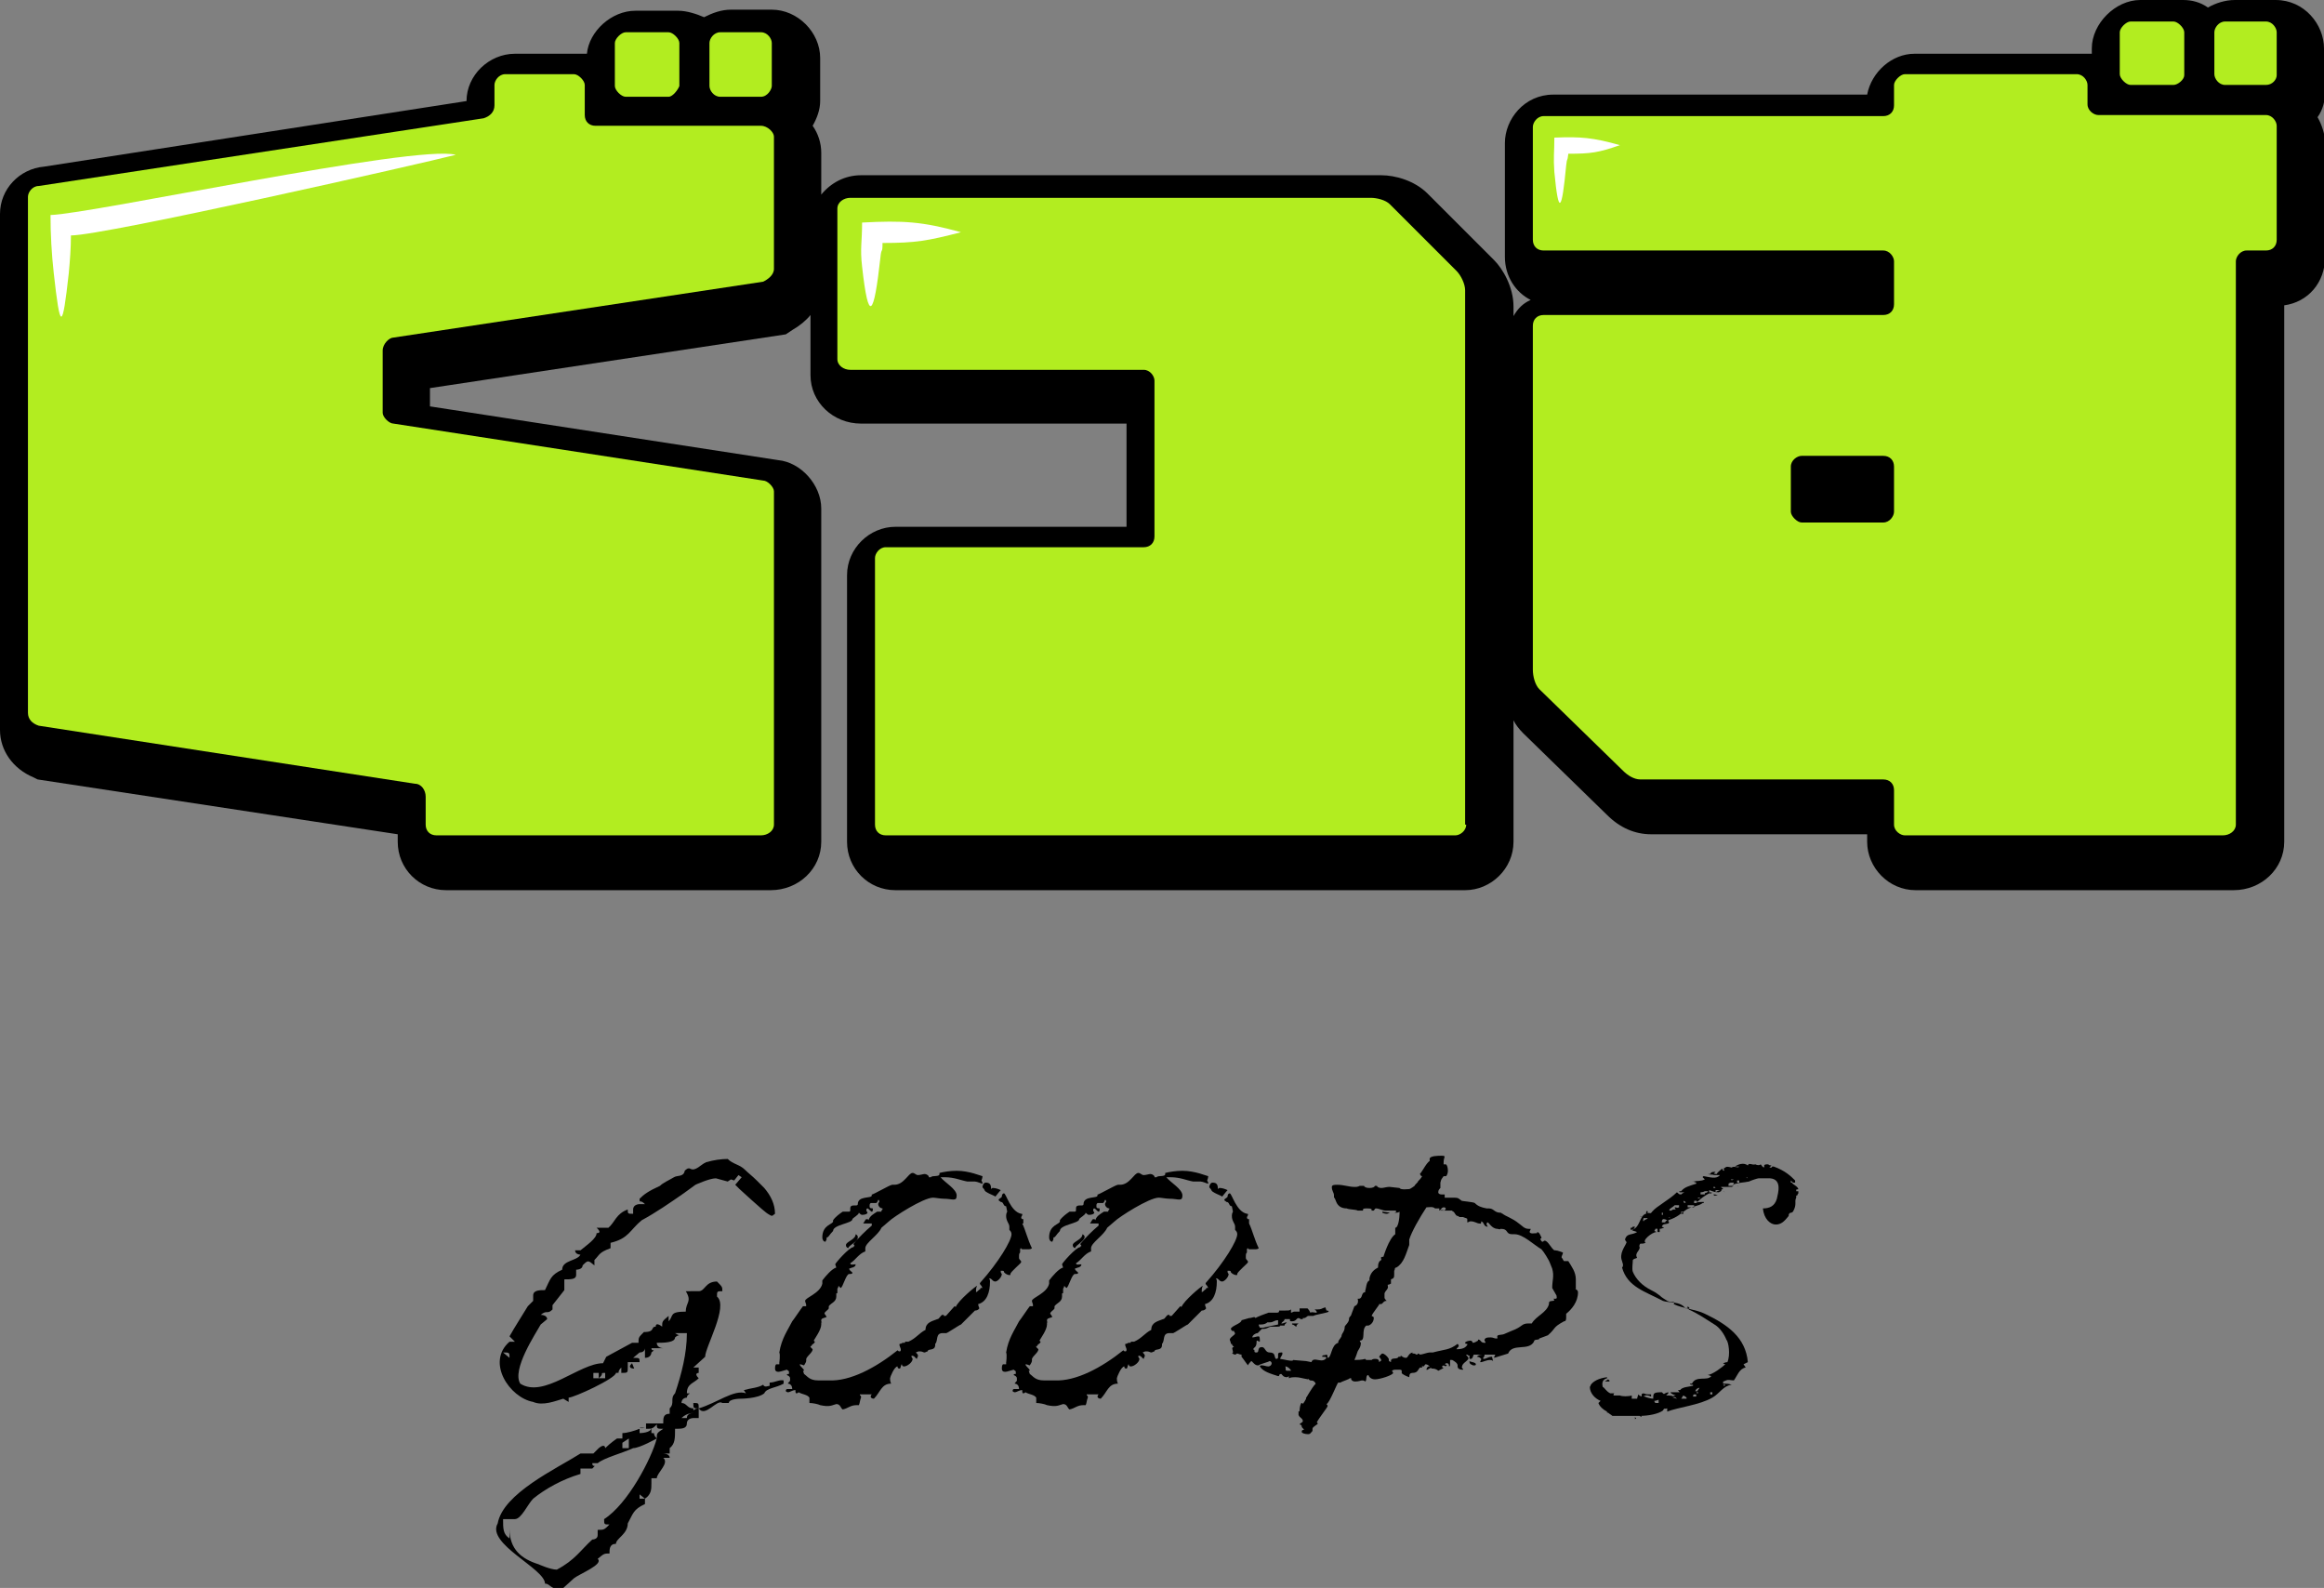
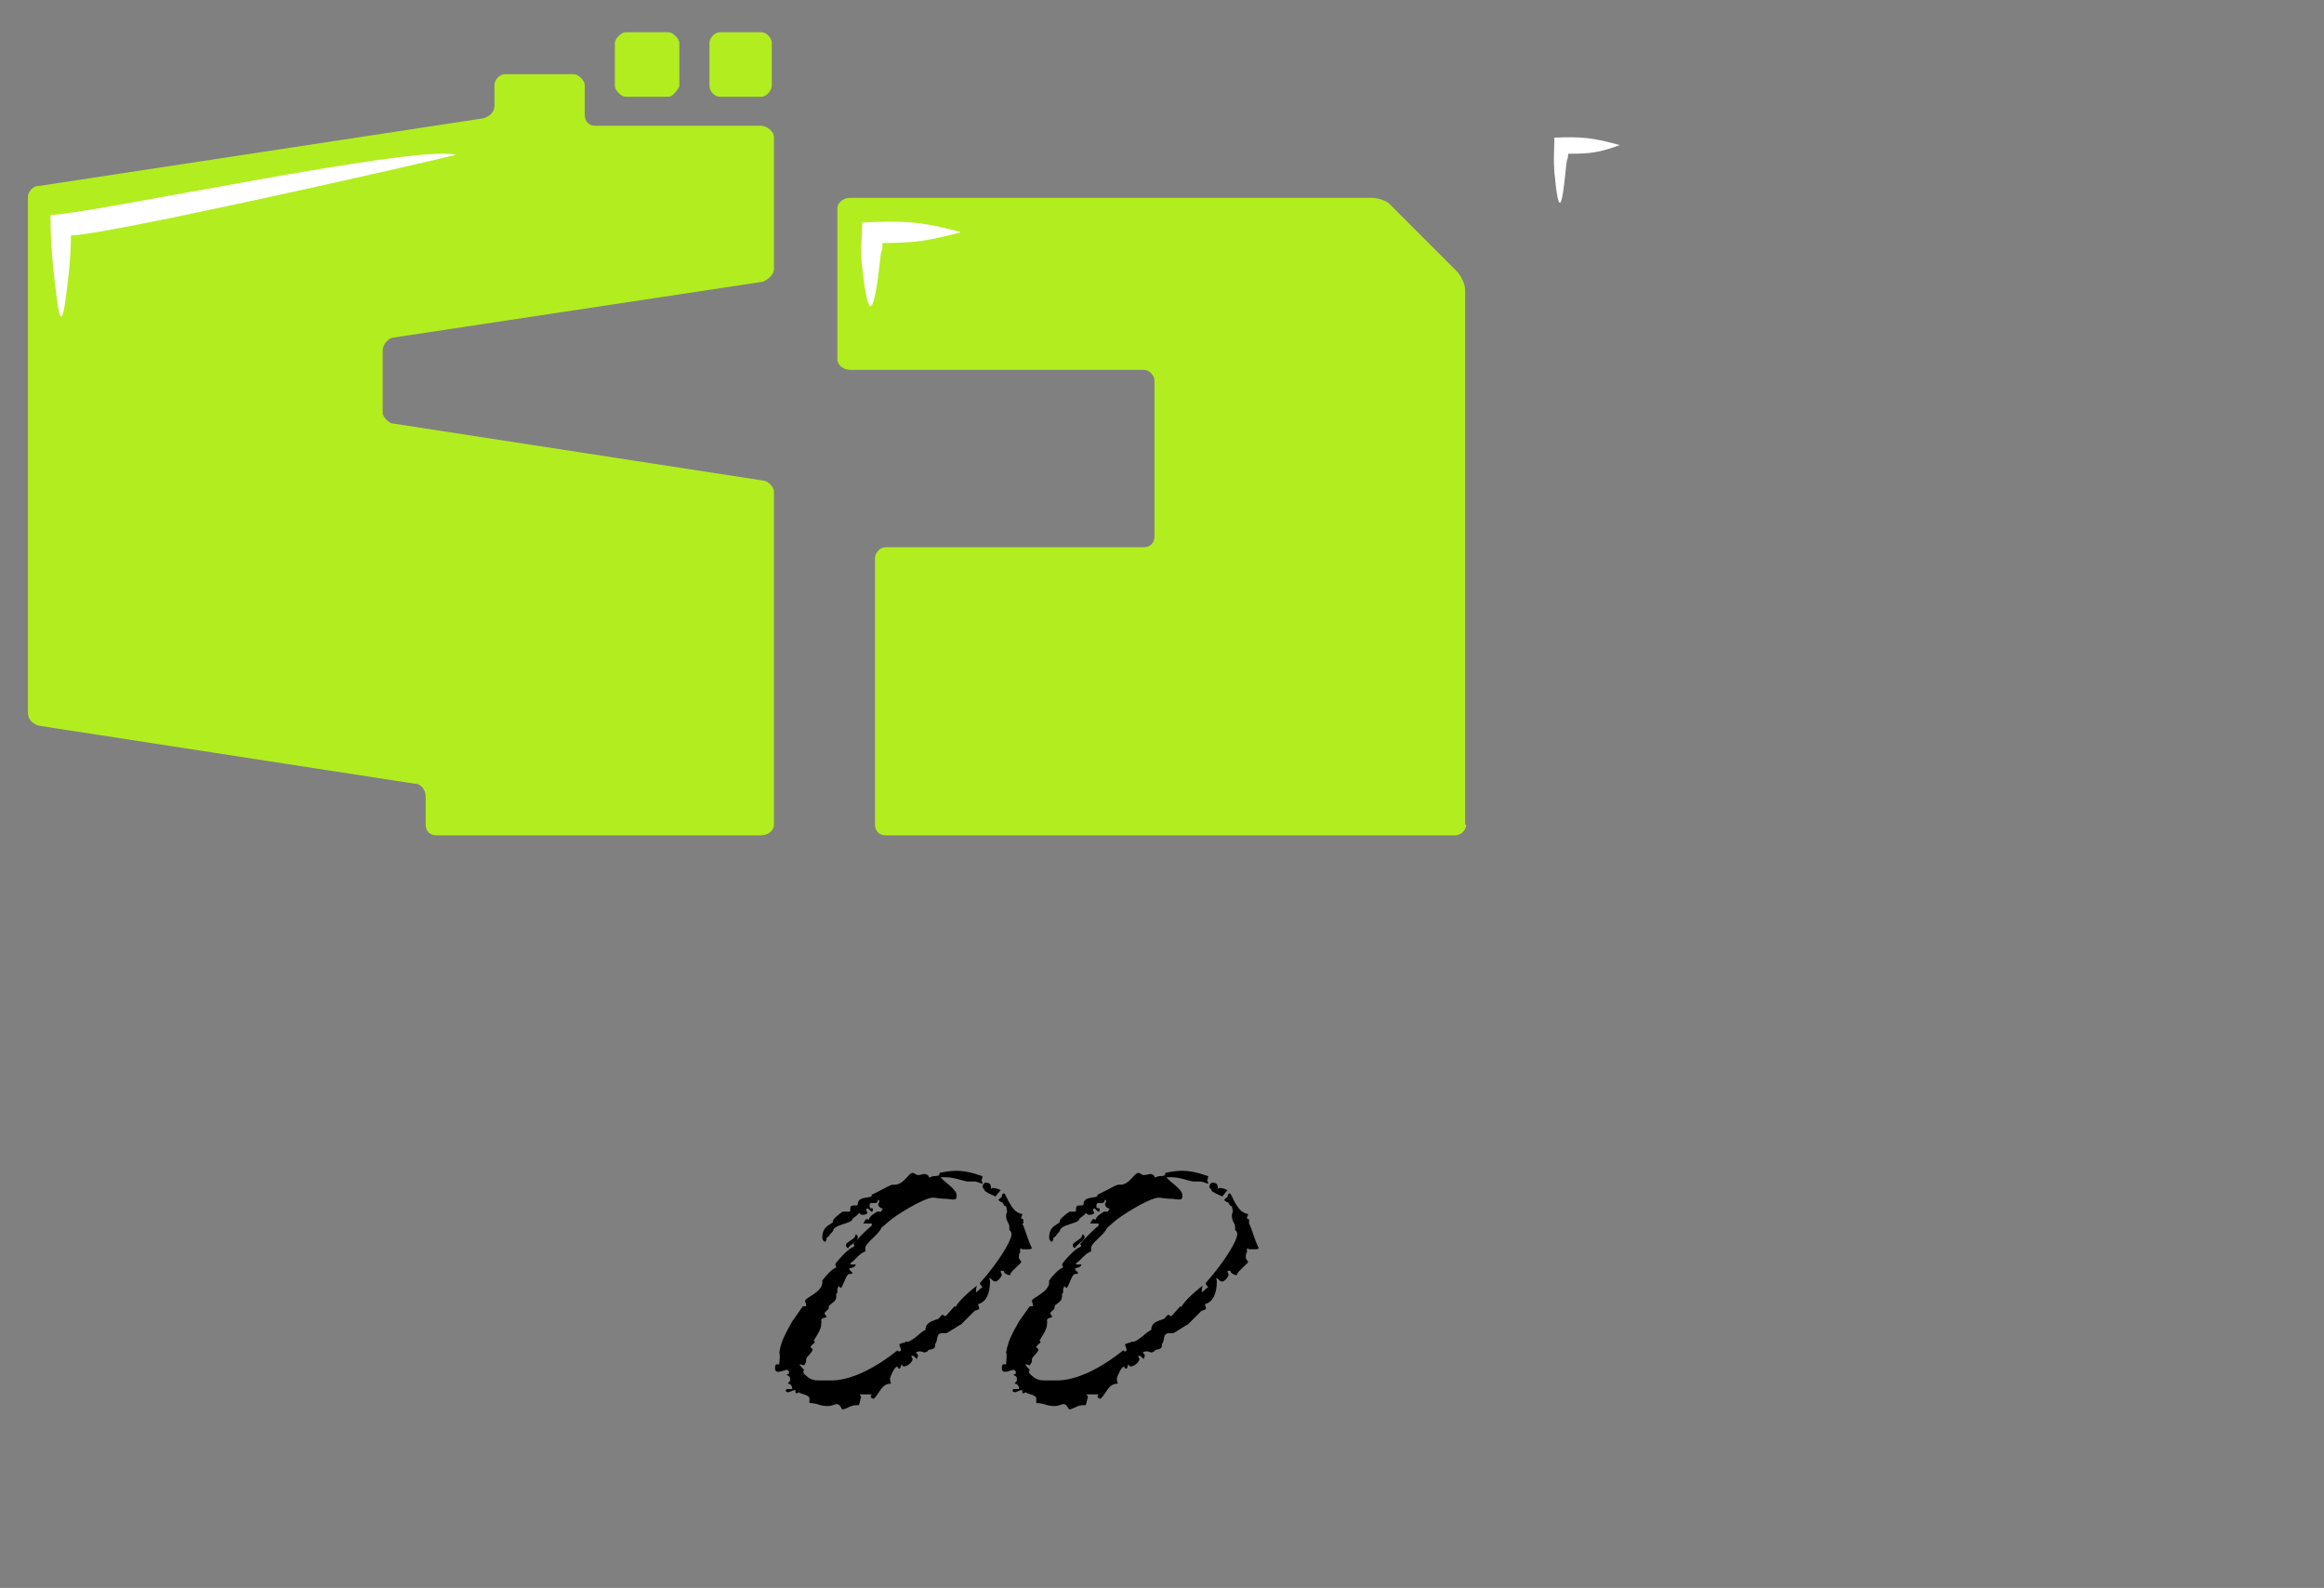
<svg xmlns="http://www.w3.org/2000/svg" version="1.1" id="レイヤー_1" x="0px" y="0px" width="216.2px" height="147.7px" viewBox="0 0 216.2 147.7" style="enable-background:new 0 0 216.2 147.7;" xml:space="preserve">
  <rect x="0" y="0" width="216.2" height="147.7" fill="#808080" stroke="none" />
  <style type="text/css">
	.st0{fill:#B2ED20;}
	.st1{fill:#FFFFFF;}
</style>
  <g>
-     <path d="M65,131v0.9h-0.5c0,0-0.6,0-0.6,0.5c0,0.5-0.5,0.5-1.1,0.5c0,0.9,0,1.4-0.5,1.8v0.5h-0.6c0,0,0.6,0,0.6,0.4h-0.6   c0.6,0.5-0.6,1.4-0.6,1.9h-0.5v0.3v0.2c0,0.5,0,1-0.6,1.4l-0.5-0.4v0.4h0.5v0.5c-1.1,0.5-1.1,0.9-1.6,1.8c0,1-1.1,1.4-1.1,1.9   c-0.6,0-0.6,0.5-0.6,0.9c-0.5,0-0.5,0-1.1,0.5c0.6,0.5-1.7,1.4-2.2,1.8l-1.1,1h-0.5v0c-0.6-0.1-0.7-0.5-1.1-0.5   c0-1.4-5.5-3.7-4.4-5.6c0.5-2.8,5.5-5.1,7.7-6.5h1.2l0.5-0.5c0.6-0.5,0.6,0,0.6,0c0.5-0.5,1.1-0.9,1.1-0.9h0.5v-0.5   c0.4,0,1.1-0.2,1.6-0.4v0.4c0,0,1.1,0,1.1-0.5v0.5c0.5,0,0,0,0.5,0.5c0,0-1.6,0.9-2.2,0.9c-1.1,0.5-2.7,0.9-3.3,1.4h-0.5   c0,0.5,0.5,0,0,0.5H54v0.5c-1.7,0.5-3.3,1.4-4.4,2.3c-0.5,0.5-1.1,1.9-1.7,1.9h-1.1c0,0.9,0,1.4,0.6,1.8v-0.9   c0,1.9,1.1,2.8,2.7,3.3c0,0,1.1,0.5,1.7,0.5c1.7-0.9,2.2-1.8,3.3-2.8c0,0,0.5,0,0.5-0.4v-0.5c0.6,0,0.6,0,1.1-0.5   c-0.5,0-0.5,0-0.5-0.5c2.2-1.4,4.4-5.6,4.9-7.5c0-0.5,0-0.5,0.6-0.9c-0.6,0-0.6,0-0.6-0.5h0.6c0-0.5,0-0.9,0.6-0.9V131   c0.5-0.5,0-0.9,0.5-1.4c0.6-1.8,1.1-3.7,1.1-5.6h-1.1c0.3,0.2,0.4,0.2,0.4,0.2s-0.2,0-0.4,0.2c0,0.5-1.1,0.5-1.7,0.5   c0,0.5,0.6,0.5,0.6,0.5h-1.1c0,0.4,0.5,0,0,0.4c0,0,0,0.5-0.6,0.5v-0.5v-0.4c0,0,0,0.4-0.5,0.4l-0.6,0.5c0.6,0,0.6,0,0.6,0.4h-1.1   v0.5c0,0.5,0,0.5-0.6,0.5v-0.5c-0.5,0.5,0,0.5-0.5,0.5c0,0.5-3.9,2.3-4.4,2.3v0.4l-0.5-0.3c-0.7,0.2-1.9,0.7-2.8,0.3   c-2.2-0.4-4.4-3.7-2.2-5.6h0.5l-0.5-0.5c0.5-0.9,1.1-1.8,1.7-2.8l0.5-0.5v-0.5c0-0.5,0.6-0.5,1.1-0.5c0.5-1,0.5-1.4,1.6-1.9   c0-0.9,1.4-0.8,1.7-1.4c0,0-0.5,0-0.5-0.4H54c0.6-0.5,1.5-1.1,1.5-1.6c0.6,0,0-0.5,0-0.5h1.1c0.6-0.5,0.7-1.3,1.8-1.7   c0,0.4,0,0.4,0.5,0.4v-0.4c0-0.5,0.6-0.5,0.6-0.5h0.5c-0.5-0.5-0.5,0-0.5-0.5c0.4-0.4,0.8-0.7,1.9-1.2c0.3-0.3,0.8-0.5,1.3-0.8   c0.3-0.2,0.9,0,1-0.6c0.1-0.1,0.3-0.3,0.5-0.2c0.5,0.3,1-0.4,1.5-0.6c0.7-0.2,1.4-0.3,2-0.3c0.5,0.5,1.1,0.5,1.6,1   c0.3,0.3,0.7,0.6,1.1,1c0.2,0.2,0.5,0.5,0.7,0.7c0.6,0.7,1,1.5,1,2.4c-0.2,0.1-0.2,0.3-0.5,0.1c-0.4-0.2-1-0.8-1.7-1.4l-1.1-1   l-0.4-0.4l0.6-0.7l-0.3-0.2l-0.4,0.5l-0.3-0.1l-0.3,0.2l-1.1-0.3c-0.6,0-1.9,0.6-1.9,0.6l-1.1,0.8c-1.3,0.9-2.6,1.8-3.9,2.5   c-1.1,0.9-1.2,1.7-2.9,2.1v0.5c-1.1,0.4-1,0.6-1.5,1.1v0.5c-0.6-0.5-0.6-0.5-1.1,0c0,0.4-0.6,0.4-0.6,0.4v0.5   c0,0.4-0.5,0.4-1.1,0.4v1l-1.1,1.4v0.4c-0.5,0.5-0.5,0-1.1,0.5c0,0,0.6,0,0.6,0.4l-0.6,0.5c-0.5,0.9-2.7,4.2-1.9,5.5   c2.2,1.4,5.5-1.9,7.7-1.9l0.3-0.6l2.4-1.3h0.6c0-0.5,0-0.5,0.5-1c1.1,0,0.6-0.5,1.1-0.5c0-0.5,0.6,0,0.6,0c0-0.5,0-0.5,0.6-1v0.5   c0.5-0.5,0-0.9,1.6-0.9c0-0.9,0.6-0.9,0-1.9H65c0.6,0,0.6-0.9,1.7-0.9c0.5,0.5,0.5,0.5,0.5,0.9c-0.5,0-0.5,0-0.5,0.5   c1.1,0.9-1.1,4.7-1.1,5.6l-1.1,1H65v0.5c0,0-0.5,0,0,0.5c-0.5,0.5-1.1,0.5-1.1,1.4c0.6,0,0,0,0,0.4c0,0-0.5,0-0.5,0.5   c0.5,0,0.5,0.5,1.1,0.5C64.5,131.4,64.5,131,65,131z M47.4,126.3c0-0.5,0-0.5-0.6-0.5L47.4,126.3z M56.3,127.7c-0.6,0,0,0-0.6,0.5   v-0.5h-0.5v0.5h1.1V127.7z M57.9,134.2v0.5h0.6v-0.9L57.9,134.2z M59,127.3c-0.3,0-0.4-0.1-0.4-0.2c0-0.1,0.1-0.2,0.2-0.3L59,127.3   z M59.5,132.8h0.5C59.9,132.8,59.7,132.9,59.5,132.8L59.5,132.8z M60.1,132.4h1.1c-0.5,0.5-0.5,0.5-1.1,0.5V132.4z M63.9,131.9   c0-0.5,0.6-0.5,1.1-0.5c-0.5,0-1.1,0-1.6,0.5H63.9z M65,131c-0.5,0-0.5,0-0.5-0.5C65,130.5,65,130.5,65,131z M71.6,128.6   c0.5,0,0.9-0.3,1.3-0.2v0.3c-0.7,0.4-1.6,0.4-1.8,0.9c-0.6,0.5-2.2,0.5-2.2,0.5c0,0-1.1,0-1.1,0.4h-0.6c-0.5-0.4-1.6,1.4-2.2,0.5   c1.7-0.5,3.3-1.8,4.4-1.4l-0.2-0.3c0.7-0.2,1.3-0.2,1.8-0.5c0.1,0.3,0.5,0.1,0.6,0.1V128.6z" />
    <path d="M95.1,113.8c0.3,0.6,0.5,1.5,0.9,2.3c-0.1,0.1-0.2,0.1-0.4,0.1c-0.1,0-0.2,0-0.3,0s-0.1,0-0.1,0c-0.1,0-0.2,0-0.2-0.1   c-0.1,0-0.1,0.1-0.1,0.2v0.2c-0.1,0.1-0.1,0.2-0.1,0.3c0,0.1,0,0.1,0,0.2v0c0,0.2,0.2,0.2,0.2,0.4c0,0.1-1,0.9-1,1.1v0   c0,0.1,0,0.1-0.1,0.1c-0.2,0-0.5-0.2-0.5-0.3v0c0-0.1-0.1-0.1-0.2-0.1h-0.1v0.1c0,0.1,0.1,0.2,0.1,0.2c0,0.3-0.4,0.7-0.6,0.7   c-0.3,0-0.3-0.3-0.6-0.3c0.1,0.1,0.1,0.2,0.1,0.3c0,1-0.3,1.9-1.1,2.1c0,0.2,0.1,0.3,0.1,0.4c0,0-0.1,0.2-0.4,0.2l-1.3,1.3   c-0.1,0-1.4,0.9-1.4,0.8h-0.3c-0.7,0-0.4,0.7-0.7,1v0.1c0,0.6-0.7,0.3-0.7,0.6c-0.1,0-0.2,0.1-0.3,0.1c-0.1,0-0.2-0.1-0.4-0.1   s-0.2,0-0.4,0.1c0.1,0.1,0.2,0.2,0.2,0.3c0,0.1-0.1,0.2-0.1,0.3c-0.2-0.1-0.2-0.3-0.5-0.3v0.1c0,0.1,0.1,0.1,0.1,0.2   c0,0.3-0.5,0.7-0.8,0.7c-0.2,0-0.2-0.2-0.2-0.2c-0.1,0-0.1,0.4-0.2,0.4c-0.2,0-0.2-0.1-0.2-0.2c-0.3,0-0.7,1-0.7,1.1s0,0.3,0.1,0.5   c-0.9,0-1,0.8-1.6,1.4c-0.2,0-0.3-0.1-0.3-0.2c0,0,0-0.1,0.1-0.2h-1.1v0.1c0.1,0,0.1,0.1,0.1,0.2c-0.1,0.2-0.1,0.5-0.2,0.7h-0.2   c-0.6,0-0.8,0.3-1.3,0.4c-0.2-0.1-0.2-0.5-0.6-0.5c-0.4,0.1-0.6,0.3-1.5,0.1c-0.2-0.1-0.7-0.2-1-0.2V130c-0.2-0.3-0.7-0.3-1-0.5   c-0.1,0.1-0.2,0.1-0.2,0.1c-0.1,0-0.1-0.1-0.1-0.3c-0.3,0-0.5,0.2-0.7,0.2c0,0-0.1,0-0.2-0.1c0-0.2,0.1-0.2,0.2-0.2   c0.1,0,0.2,0,0.4,0c0,0,0,0,0,0c0-0.5-0.4-0.5-0.4-0.5c0-0.1,0.2-0.2,0.2-0.3v-0.2c0-0.2-0.3-0.3-0.3-0.3c0-0.1,0.1-0.1,0.2-0.1   v-0.2c0-0.1-0.1-0.1-0.2-0.2c-0.4,0.1-0.6,0.2-0.8,0.2c-0.2,0-0.3-0.1-0.3-0.3c0-0.1,0-0.3,0.1-0.4h0.3v-0.2c0,0.1,0.1-0.7,0-0.9   c0.2-1.3,0.8-2.1,1.2-2.9c0.1-0.1,0.9-1.3,1-1.4h0.2c0.1,0,0.1,0,0.1-0.1c0-0.1-0.1-0.3-0.1-0.4c0-0.3,1.4-0.7,1.6-1.6v-0.3   c0.3-0.4,0.9-1.1,1.3-1.2l-0.1-0.3c0-0.1,1.3-1.6,1.7-1.6c0-0.1,0.1-0.1,0.1-0.1c0-0.1-0.1-0.1-0.1-0.2c0.5-0.6,1.1-1.2,1.7-1.7   v-0.2h-0.8c0.1-0.1,0.2-0.4,0.3-0.4s0.2,0,0.2,0.1c0.1-0.4,0.5-0.6,0.8-0.8H82v-0.1c0,0,0.1-0.1,0.1-0.1v-0.1   c-0.2,0-0.4-0.2-0.4-0.4c0-0.1,0.1-0.2,0.1-0.2c0-0.1,0-0.2-0.1-0.2c0,0-0.1,0.3-0.2,0.3H81c-0.1,0.1-0.1,0.1-0.1,0.3   c0,0.1,0,0.2,0.3,0.2c0,0.2,0,0.3-0.1,0.3c-0.1,0-0.3-0.3-0.4-0.3s-0.1,0.1-0.1,0.2c0,0.1,0.1,0.1,0.1,0.2c0,0.1-0.2,0.2-0.5,0.2   c-0.1,0-0.2-0.1-0.3-0.2c0,0.2-0.6,0.5-0.6,0.6c0,0.4-1.8,0.5-1.8,1.1c-0.4,0.4-0.4,0.6-0.6,0.6v0.1c0,0.2-0.1,0.2-0.1,0.3v0   c-0.2,0-0.3-0.2-0.3-0.4c0-1.2,1-1.2,1-1.5v-0.1c0.2-0.3,0.6-0.6,0.9-0.8H79c0.1,0,0.1-0.1,0.1-0.2v-0.1c0-0.5,0.7-0.1,0.7-0.4   c0-0.8,1.3-0.5,1.3-0.8v-0.1c0,0.1,1.7-0.9,1.9-0.9h0.2c0.9,0,1.3-1.1,1.7-1.1c0.2,0,0.3,0.2,0.5,0.2c0.2,0,0.5-0.1,0.6-0.1   c0.2,0,0.3,0.1,0.4,0.2v0.1h0.2c0.1-0.2,0.8,0,0.8-0.3v-0.1c0.4-0.1,1-0.2,1.6-0.2c1.2,0,2.3,0.5,2.4,0.5c0,0,0,0.2-0.1,0.4   c0.1,0.2,0.1,0.2,0.1,0.2v0.1c-0.1,0-0.5-0.2-0.7-0.2h-0.7c-0.6-0.1-1.2-0.4-2.1-0.4h-0.4c0.4,0.5,1.5,1.1,1.5,1.7   c0,0.6-0.4,0.3-1.2,0.3c-0.3,0-0.8-0.1-1-0.1c-0.9,0-3.7,1.8-4.1,2.2l-0.7,0.6c-0.3,0.7-1.5,1.4-1.5,1.9v0.3   c-0.6,0.2-0.9,0.8-1.4,1.1c0,0.2,0.3,0.1,0.5,0.1c0,0.3-0.4,0.3-0.6,0.4c0,0.2,0.3,0.3,0.3,0.4c0,0,0,0.1-0.2,0.1h-0.1   c-0.3,0-0.6,1.3-0.8,1.3c0,0-0.1-0.1-0.2-0.2c0,0.2-0.1,0.2-0.1,0.3v0.3c0,0.1,0,0.1-0.1,0.1v0.3c0,0.5-0.5,0.6-0.7,0.9v0.2   c-0.1,0.2-0.4,0.3-0.4,0.5c0,0,0.1,0.1,0.2,0.3c-0.2,0.1-0.5,0.1-0.5,0.3c0,0.1,0,0.2,0.1,0.2h-0.1v0.2c0,0.5-0.6,1.3-0.7,1.5   c0,0,0.1,0.1,0.1,0.1c0,0.2-0.3,0.2-0.3,0.4h-0.1l0,0.1c0.1,0.1,0.2,0.2,0.2,0.2c0,0.3-0.5,0.6-0.6,0.9v0.2c0,0.1-0.2,0.4-0.2,0.4   c-0.1,0-0.2-0.1-0.4-0.1c0,0.2,0.4,0.4,0.4,0.6c0,0-0.1,0-0.1,0l0.1,0.3c0.3,0.2,0.5,0.6,1.3,0.6h1c2,0.1,4.4-1.2,6.4-2.8   c0.1,0.1,0.1,0.1,0.2,0.1c0.1,0,0.1-0.1,0.1-0.2c0-0.1-0.2-0.4-0.1-0.5c0.2,0,0.2-0.1,0.3-0.1h0.1c0.1,0,0.1,0,0.1-0.1h0.3   c0.7-0.3,1-0.8,1.6-1.1c0-0.7,0.6-0.8,1.1-1c0.2,0,0.3-0.4,0.5-0.4c0.1,0,0.1,0,0.1,0.1h0.2l0.8-0.9c0,0,0.1,0,0.1,0.1   c0.2-0.6,1.9-2,2-2c-0.1,0.2-0.1,0.3-0.1,0.5l0,0.1c0.2-0.1,0.2-0.2,0.4-0.3v0c0-0.1,0-0.1,0.2-0.1l-0.1-0.2   c-0.1-0.1-0.2-0.2-0.1-0.3c1.7-1.9,2.9-3.9,2.9-4.5c0-0.2-0.1-0.3-0.2-0.4v-0.3c0-0.3-0.3-0.5-0.3-1c0-0.1,0-0.2,0.1-0.4l-0.1-0.5   c-0.3,0-0.2-0.4-0.5-0.4c-0.1-0.1-0.2-0.1-0.2-0.2c0-0.1,0.3-0.2,0.3-0.3c0-0.2,0.1-0.3,0.2-0.3c0.2,0,0.6,1.7,1.6,1.9h0   c0.1,0,0.1,0,0.1,0.1c0,0.1-0.1,0.1-0.1,0.3c0,0,0.1,0.1,0.1,0.1h0.1V113.8z M78.9,116.1c-0.2-0.1-0.2-0.2-0.2-0.3   c0-0.3,0.9-0.5,0.9-1c0.2,0.1,0.2,0.2,0.2,0.3C79.8,115.5,79,115.8,78.9,116.1z M91.4,110.4c0-0.1,0.1-0.4,0.3-0.4   c0.4,0,0.5,0.2,0.5,0.6c0.1-0.1,0.1-0.1,0.2-0.1c0.2,0,0.5,0.1,0.7,0.2c-0.2,0.2-0.4,0.5-0.5,0.6c-0.1-0.1-1-0.4-1-0.6   C91.5,110.5,91.4,110.5,91.4,110.4z" />
    <path d="M116.2,113.8c0.3,0.6,0.5,1.5,0.9,2.3c-0.1,0.1-0.2,0.1-0.4,0.1c-0.1,0-0.2,0-0.3,0s-0.1,0-0.1,0c-0.1,0-0.2,0-0.2-0.1   c-0.1,0-0.1,0.1-0.1,0.2v0.2c-0.1,0.1-0.1,0.2-0.1,0.3c0,0.1,0,0.1,0,0.2v0c0,0.2,0.2,0.2,0.2,0.4c0,0.1-1,0.9-1,1.1v0   c0,0.1,0,0.1-0.1,0.1c-0.2,0-0.5-0.2-0.5-0.3v0c0-0.1-0.1-0.1-0.2-0.1h-0.1v0.1c0,0.1,0.1,0.2,0.1,0.2c0,0.3-0.4,0.7-0.6,0.7   c-0.3,0-0.3-0.3-0.6-0.3c0.1,0.1,0.1,0.2,0.1,0.3c0,1-0.3,1.9-1.1,2.1c0,0.2,0.1,0.3,0.1,0.4c0,0-0.1,0.2-0.4,0.2l-1.3,1.3   c-0.1,0-1.4,0.9-1.4,0.8h-0.3c-0.7,0-0.4,0.7-0.7,1v0.1c0,0.6-0.7,0.3-0.7,0.6c-0.1,0-0.2,0.1-0.3,0.1c-0.1,0-0.2-0.1-0.4-0.1   s-0.2,0-0.4,0.1c0.1,0.1,0.2,0.2,0.2,0.3c0,0.1-0.1,0.2-0.1,0.3c-0.2-0.1-0.2-0.3-0.5-0.3v0.1c0,0.1,0.1,0.1,0.1,0.2   c0,0.3-0.5,0.7-0.8,0.7c-0.2,0-0.2-0.2-0.2-0.2c-0.1,0-0.1,0.4-0.2,0.4c-0.2,0-0.2-0.1-0.2-0.2c-0.3,0-0.7,1-0.7,1.1s0,0.3,0.1,0.5   c-0.9,0-1,0.8-1.6,1.4c-0.2,0-0.3-0.1-0.3-0.2c0,0,0-0.1,0.1-0.2h-1.1v0.1c0.1,0,0.1,0.1,0.1,0.2c-0.1,0.2-0.1,0.5-0.2,0.7h-0.2   c-0.6,0-0.8,0.3-1.3,0.4c-0.2-0.1-0.2-0.5-0.6-0.5c-0.4,0.1-0.6,0.3-1.5,0.1c-0.2-0.1-0.7-0.2-1-0.2V130c-0.2-0.3-0.7-0.3-1-0.5   c-0.1,0.1-0.2,0.1-0.2,0.1c-0.1,0-0.1-0.1-0.1-0.3c-0.3,0-0.5,0.2-0.7,0.2c0,0-0.1,0-0.2-0.1c0-0.2,0.1-0.2,0.2-0.2   c0.1,0,0.2,0,0.4,0c0,0,0,0,0,0c0-0.5-0.4-0.5-0.4-0.5c0-0.1,0.2-0.2,0.2-0.3v-0.2c0-0.2-0.3-0.3-0.3-0.3c0-0.1,0.1-0.1,0.2-0.1   v-0.2c0-0.1-0.1-0.1-0.2-0.2c-0.4,0.1-0.6,0.2-0.8,0.2c-0.2,0-0.3-0.1-0.3-0.3c0-0.1,0-0.3,0.1-0.4h0.3v-0.2c0,0.1,0.1-0.7,0-0.9   c0.2-1.3,0.8-2.1,1.2-2.9c0.1-0.1,0.9-1.3,1-1.4H96c0.1,0,0.1,0,0.1-0.1c0-0.1-0.1-0.3-0.1-0.4c0-0.3,1.4-0.7,1.6-1.6v-0.3   c0.3-0.4,0.9-1.1,1.3-1.2l-0.1-0.3c0-0.1,1.3-1.6,1.7-1.6c0-0.1,0.1-0.1,0.1-0.1c0-0.1-0.1-0.1-0.1-0.2c0.5-0.6,1.1-1.2,1.7-1.7   v-0.2h-0.8c0.1-0.1,0.2-0.4,0.3-0.4s0.2,0,0.2,0.1c0.1-0.4,0.5-0.6,0.8-0.8h0.4v-0.1c0,0,0.1-0.1,0.1-0.1v-0.1   c-0.2,0-0.4-0.2-0.4-0.4c0-0.1,0.1-0.2,0.1-0.2c0-0.1,0-0.2-0.1-0.2c0,0-0.1,0.3-0.2,0.3h-0.5c-0.1,0.1-0.1,0.1-0.1,0.3   c0,0.1,0,0.2,0.3,0.2c0,0.2,0,0.3-0.1,0.3c-0.1,0-0.3-0.3-0.4-0.3s-0.1,0.1-0.1,0.2c0,0.1,0.1,0.1,0.1,0.2c0,0.1-0.2,0.2-0.5,0.2   c-0.1,0-0.2-0.1-0.3-0.2c0,0.2-0.6,0.5-0.6,0.6c0,0.4-1.8,0.5-1.8,1.1c-0.4,0.4-0.4,0.6-0.6,0.6v0.1c0,0.2-0.1,0.2-0.1,0.3v0   c-0.2,0-0.3-0.2-0.3-0.4c0-1.2,1-1.2,1-1.5v-0.1c0.2-0.3,0.6-0.6,0.9-0.8h0.5c0.1,0,0.1-0.1,0.1-0.2v-0.1c0-0.5,0.7-0.1,0.7-0.4   c0-0.8,1.3-0.5,1.3-0.8v-0.1c0,0.1,1.7-0.9,1.9-0.9h0.2c0.9,0,1.3-1.1,1.7-1.1c0.2,0,0.3,0.2,0.5,0.2c0.2,0,0.5-0.1,0.6-0.1   c0.2,0,0.3,0.1,0.4,0.2v0.1h0.2c0.1-0.2,0.8,0,0.8-0.3v-0.1c0.4-0.1,1-0.2,1.6-0.2c1.2,0,2.3,0.5,2.4,0.5c0,0,0,0.2-0.1,0.4   c0.1,0.2,0.1,0.2,0.1,0.2v0.1c-0.1,0-0.5-0.2-0.7-0.2H111c-0.6-0.1-1.2-0.4-2.1-0.4h-0.4c0.4,0.5,1.5,1.1,1.5,1.7   c0,0.6-0.4,0.3-1.2,0.3c-0.3,0-0.8-0.1-1-0.1c-0.9,0-3.7,1.8-4.1,2.2l-0.7,0.6c-0.3,0.7-1.5,1.4-1.5,1.9v0.3   c-0.6,0.2-0.9,0.8-1.4,1.1c0,0.2,0.3,0.1,0.5,0.1c0,0.3-0.4,0.3-0.6,0.4c0,0.2,0.3,0.3,0.3,0.4c0,0,0,0.1-0.2,0.1h-0.1   c-0.3,0-0.6,1.3-0.8,1.3c0,0-0.1-0.1-0.2-0.2c0,0.2-0.1,0.2-0.1,0.3v0.3c0,0.1,0,0.1-0.1,0.1v0.3c0,0.5-0.5,0.6-0.7,0.9v0.2   c-0.1,0.2-0.4,0.3-0.4,0.5c0,0,0.1,0.1,0.2,0.3c-0.2,0.1-0.5,0.1-0.5,0.3c0,0.1,0,0.2,0.1,0.2h-0.1v0.2c0,0.5-0.6,1.3-0.7,1.5   c0,0,0.1,0.1,0.1,0.1c0,0.2-0.3,0.2-0.3,0.4h-0.1l0,0.1c0.1,0.1,0.2,0.2,0.2,0.2c0,0.3-0.5,0.6-0.6,0.9v0.2c0,0.1-0.2,0.4-0.2,0.4   c-0.1,0-0.2-0.1-0.4-0.1c0,0.2,0.4,0.4,0.4,0.6c0,0-0.1,0-0.1,0l0.1,0.3c0.3,0.2,0.5,0.6,1.3,0.6h1c2,0.1,4.4-1.2,6.4-2.8   c0.1,0.1,0.1,0.1,0.2,0.1c0.1,0,0.1-0.1,0.1-0.2c0-0.1-0.2-0.4-0.1-0.5c0.2,0,0.2-0.1,0.3-0.1h0.1c0.1,0,0.1,0,0.1-0.1h0.3   c0.7-0.3,1-0.8,1.6-1.1c0-0.7,0.6-0.8,1.1-1c0.2,0,0.3-0.4,0.5-0.4c0.1,0,0.1,0,0.1,0.1h0.2l0.8-0.9c0,0,0.1,0,0.1,0.1   c0.2-0.6,1.9-2,2-2c-0.1,0.2-0.1,0.3-0.1,0.5l0,0.1c0.2-0.1,0.2-0.2,0.4-0.3v0c0-0.1,0-0.1,0.2-0.1l-0.1-0.2   c-0.1-0.1-0.2-0.2-0.1-0.3c1.7-1.9,2.9-3.9,2.9-4.5c0-0.2-0.1-0.3-0.2-0.4v-0.3c0-0.3-0.3-0.5-0.3-1c0-0.1,0-0.2,0.1-0.4l-0.1-0.5   c-0.3,0-0.2-0.4-0.5-0.4c-0.1-0.1-0.2-0.1-0.2-0.2c0-0.1,0.3-0.2,0.3-0.3c0-0.2,0.1-0.3,0.2-0.3c0.2,0,0.6,1.7,1.6,1.9h0   c0.1,0,0.1,0,0.1,0.1c0,0.1-0.1,0.1-0.1,0.3c0,0,0.1,0.1,0.1,0.1h0.1V113.8z M100,116.1c-0.2-0.1-0.2-0.2-0.2-0.3   c0-0.3,0.9-0.5,0.9-1c0.2,0.1,0.2,0.2,0.2,0.3C100.8,115.5,100.1,115.8,100,116.1z M112.5,110.4c0-0.1,0.1-0.4,0.3-0.4   c0.4,0,0.5,0.2,0.5,0.6c0.1-0.1,0.1-0.1,0.2-0.1c0.2,0,0.5,0.1,0.7,0.2c-0.2,0.2-0.4,0.5-0.5,0.6c-0.1-0.1-1-0.4-1-0.6   C112.6,110.5,112.5,110.5,112.5,110.4z" />
-     <path d="M146.5,119.9c0.1,0,0.3,0.1,0.3,0.3c0,0.9-0.6,1.6-1.1,2v0.3c0,0.2,0,0.4-0.2,0.4c-1.1,0.6-0.7,0.6-1.5,1.3l-0.8,0.3   c0,0.2-0.5,0-0.5,0.3c-0.5,0.9-2,0.1-2.4,1.1l-1.3,0.4c0-0.2,0.1-0.2,0.1-0.3H137c-0.1,0-0.2,0.1-0.3,0.1c-0.1,0-0.2-0.1-0.2-0.1   h-0.1c0,0.1,0.1,0.1,0.2,0.3v0.1c-0.2,0.3-0.6,0.4-0.6,0.8c0,0,0,0.1,0.1,0.1l0,0.1H136c-0.2,0-0.4-0.1-0.4-0.3v-0.1   c0-0.2-0.3-0.4-0.5-0.5h-0.2v0.4c0,0.1,0,0.2-0.1,0.2c0-0.1,0-0.3-0.2-0.3c-0.1,0-0.1,0-0.2,0.1c0,0,0.1,0,0.2,0.1   c0.1,0-0.1,0-0.1,0.1c-0.3-0.2-0.4,0-0.3,0.1h-0.1c0.1,0,0.3,0,0.1,0.1l-0.4,0.2c-0.1-0.1-0.3-0.2-0.5-0.2h-0.1   c-0.1-0.2-0.4,0.2-0.5,0.1c0-0.1,0.1-0.3,0.2-0.3h0.1c-0.1-0.1-0.2-0.2-0.4-0.2c-0.1,0.1-0.1,0.2-0.2,0.2c-0.1,0-0.1-0.1-0.1-0.1   v0.2h-0.2c-0.2,0.2-0.2,0.5-0.7,0.5h0c-0.2,0-0.3,0.1-0.3,0.4c-0.3-0.1-0.7-0.3-0.7-0.4c0-0.2,0-0.1,0-0.2c0,0,0-0.1-0.2-0.1h-0.4   c-0.2,0-0.3,0.1-0.3,0.1c0,0.1,0.1,0.1,0.1,0.2c0,0.2-1.2,0.6-1.7,0.6c-0.2,0-0.5-0.1-0.6-0.4c-0.3,0-0.1,0.5-0.3,0.6   c-0.1-0.1-0.2-0.1-0.3-0.1c-0.1,0-0.3,0.1-0.6,0.1c-0.1,0-0.3,0-0.4-0.2v-0.1c0,0-0.1,0-0.2,0c0.3,0-0.7,0.3-0.8,0.4h-0.2   c-0.1,0-0.8,1.9-1.1,2c0.1,0.1,0.1,0.1,0.1,0.2s-0.8,1.1-1,1.5c0.1,0.1,0.1,0.1,0.1,0.1c0,0.1-0.5,0.3-0.5,0.5c0,0.1,0,0.1,0,0.2   c-0.2,0.2-0.2,0.3-0.4,0.3c-0.3,0-0.6-0.1-0.6-0.2c0-0.1,0-0.2,0.2-0.2c0-0.1-0.2-0.2-0.2-0.3c0-0.2-0.2-0.2-0.2-0.2   c0-0.1,0.3-0.2,0.3-0.3c0-0.3-0.3-0.3-0.4-0.6l0-0.3c-0.2-0.1,0.1,0.1,0.1-0.1c0-0.3,0.1-0.7,0.2-0.7c0,0,0.1,0,0.1,0.1l0.2-0.3   c0-0.1,0.1-0.1,0.1-0.2v-0.1c0,0.1,0.5-0.9,0.9-1.3c-0.1-0.2-0.2-0.3-0.5-0.3c-0.1,0-0.3-0.3-0.2-0.1c-0.6-0.1-0.8-0.2-1.2-0.2   c-0.2,0-0.4,0-0.6,0.1l0-0.2c0,0-0.1,0.1-0.2,0.1c-0.3,0-0.4-0.2-0.5-0.3c-0.3,0-0.1,0.2-0.3,0.2c-0.6-0.2-1.4-0.4-1.7-0.9   c0-0.1,0.1-0.1,0.2-0.1c0.2,0,0.4,0.1,0.6,0.1c0.1,0,0.3-0.1,0.3-0.3c0-0.1-0.1-0.2-0.2-0.2c-0.1,0.1-1,0.3-1,0.4c0,0,0,0-0.1,0   c-0.3,0-0.5-0.4-0.6-0.4c0,0-0.3,0.3-0.3,0.4c-0.1-0.1-0.5-0.7-0.6-0.8V126c-0.2,0-0.3-0.1-0.4-0.1s-0.1,0.1-0.2,0.1   s-0.2-0.1-0.3-0.1c0.3-0.1-0.2-0.6,0.2-0.6c-0.1-0.1-0.2-0.2-0.2-0.3h-0.1c0,0,0-0.1,0-0.1l-0.1-0.3c0.1-0.3,0.5-0.4,0.5-0.6   c0,0-0.1-0.1-0.1-0.2h-0.1c-0.1,0-0.1,0-0.2-0.2c0.1-0.3,1-0.5,1-0.8l0.7-0.2c0.3,0,0.5-0.2,0.6,0c0.1-0.1,0.9-0.4,1.2-0.5h0.7   c0.2,0,0.3,0,0.3-0.2h0.4c0.6,0,0.5,0,0.7-0.1c0,0.2,0,0.3,0,0.3c0.1,0,0.2-0.1,0.3-0.1h0.5l0-0.3l0.5,0h0.2c0.1,0,0.1,0.1,0.2,0.2   l0.1,0.2c0.2-0.1,0.3,0,0.6,0c0-0.2-0.1-0.2-0.2-0.3h0.2c0.5,0,0.4-0.1,0.8-0.2l0.1,0.3c0.1,0,0.2,0,0.2,0.1c0,0.1-1.4,0.3-1.4,0.4   h-0.5c-0.1,0-0.2,0.2-0.4,0.2h-0.1v0.1h-0.2c-0.1-0.1-0.2-0.1-0.2-0.1c-0.2,0-0.2,0.3-0.6,0.3c-0.2,0-0.2,0-0.2-0.2h-0.5   c0,0.2-0.2,0.2-0.3,0.4h0.1c0.1,0,0.2-0.1,0.4-0.1c0,0.1-0.2,0.1-0.2,0.3h-0.4c0,0.1-0.2,0.1-0.3,0.1h-0.5c-0.3,0-0.4,0.2-0.7,0.2   h-0.2l-0.4,0.4c-0.2,0-0.5,0.2-0.5,0.4c0.2,0,0.4-0.1,0.6-0.1c0,0,0.1,0,0.1,0.3l0,0.2c-0.1,0-0.2-0.1-0.2-0.1   c-0.1,0-0.1,0-0.1,0.1c0,0.6-0.3,0.5-0.3,0.7c0,0.1,0.1,0,0.1,0.1l0,0.1c0,0.1,0.1,0.1,0.2,0.1c0.3,0,0-0.5,0.5-0.5   c0.3,0,0.3,0.5,0.7,0.5c0.6,0,0.4,0.4,0.6,0.6c0.2,0,0.2-0.1,0.2-0.2V126c0-0.1,0-0.2,0.3-0.2c0.1,0,0.1,0,0.1,0.1   c0,0.2-0.2,0.3-0.2,0.5c0.2,0,1.2,0.3,1.2,0.1c0.2,0,1,0.1,1.2,0.1l0.5,0.1c0.2-0.6,1,0.2,1.4-0.4c0-0.1-0.2-0.1-0.4-0.1   c0-0.2,0.2-0.1,0.4-0.2c0.1,0,0.1,0.2,0.1,0.3c0.4,0,0.3-1.2,1-1.4v-0.1c0-0.1,0.2-0.3,0.3-0.5v0c0-0.3,0.3-0.4,0.3-0.9v0   c0-0.1,0.4-0.4,0.4-0.7v-0.1c0.1-0.2,0.2-0.2,0.2-0.3l0.3-0.8c0.3-0.1,0.4-0.4,0.3-0.7h0.1c0.4,0,0.2-0.6,0.6-0.6v-0.1   c0.1-0.3,0.1-0.9,0.4-1l0-0.2c0.1-0.5,0.4-0.8,0.8-1v-0.1c0-0.3,0.1-0.5,0.3-0.6l0-0.1c-0.1-0.2,0.1-0.2,0.2-0.2   c0,0,0.5-1.7,1.1-2.1l0-0.6c0.3,0,0.4-1,0.4-1.3c0-0.1,0-0.2,0-0.2c-0.1,0.1-0.3,0.1-0.4,0.1h-0.1c0,0,0.1,0,0.2-0.1   c0-0.1-0.1-0.1-0.2-0.1h-0.6l-0.2,0c-0.3,0-0.6-0.2-0.9-0.2c-0.1,0-0.1,0.1-0.2,0.2h-0.2v-0.1c0-0.1-0.3-0.1-0.4-0.1   c-0.2,0-0.4,0-0.4,0.1v0.1h-0.5c-0.1-0.1-0.9-0.1-1-0.2c-1.1,0-1-1-1.2-1v-0.2c0-0.3-0.2-0.4-0.2-0.8c0-0.2,0.3-0.2,0.5-0.2   c0.6,0,1.1,0.2,1.6,0.2c0.2,0,0.3,0,0.5-0.1h0.4c0,0.1,0.2,0.2,0.5,0.2c0.3,0,0.5-0.1,0.5-0.2h0.2c0,0.1,0.2,0.2,0.4,0.2   s0.5-0.1,0.7-0.1h0.1l0.9,0.1c0.1,0.2,0.8,0.1,0.9,0.1c0.1,0,0.5-0.3,0.5-0.3c0-0.1,0.4-0.4,0.3-0.4c0.1-0.1,0.3-0.3,0.4-0.5   c-0.1,0-0.2-0.1-0.2-0.3c0,0.3,0.6-1,0.9-1.1v-0.2c0-0.3,0.8-0.3,1.1-0.3c0.5,0,0.2,0.1,0.2,0.6v0.2h0.2c0.1,0,0.2,0.3,0.2,0.6   c0,0.2-0.1,0.5-0.2,0.5h-0.2c-0.2,0.3-0.2,0.2-0.3,0.6l0,0.5c-0.1,0.1-0.2,0.2-0.2,0.4c0,0.1,0.1,0.2,0.3,0.2c0.1,0,0.1,0,0.3,0   l0,0.3c0,0,0.1,0,0.2,0c0.2,0,0.5,0,0.7,0c0.4,0,0.4,0.1,0.7,0.3h0.1c-0.3,0,1,0.1,1.1,0.2c0.3,0.3,0.6,0.4,1.1,0.5h0.2   c0.5,0,0.5,0.4,1.1,0.4c0.1,0,0.1,0.1,0.2,0.1c0.2,0.2,0.9,0.4,1.5,0.9c0.3,0.2,0.5,0.5,0.9,0.5c0.2,0,0.2,0,0.2,0   c0,0.1-0.1,0.2-0.1,0.3c0.1,0.2,0.4,0.1,0.7,0.1c0-0.1,0-0.1,0-0.1c0.2,0,0.3,0.3,0.4,0.5c0,0.1,0,0.1-0.1,0.1   c0,0.1,0.1,0.3,0.2,0.3c0.1,0,0.1-0.1,0.2-0.1c0.3,0,0.6,0.7,0.9,0.9h0.1c0.2,0,0.7,0.2,0.7,0.2c0,0.2-0.2,0.4-0.1,0.5   s0.1,0.2,0.2,0.3h0.4c0.3,0.5,0.7,1,0.7,1.7c0,0.2,0,0.4,0,0.7V119.9z M117.1,123.2c0,0.2,0.1,0.2,0.1,0.3h0.3   c0.4-0.1,0.9-0.2,1.4-0.3l0-0.4c-0.4,0-0.4,0.2-0.8,0.2l-0.2,0c-0.1,0.1-0.3,0.2-0.6,0.2H117.1z M120.1,127.5   c0-0.1-0.3-0.4-0.5-0.4c-0.1,0,0,0,0,0.1c0,0.2,0,0.3,0.1,0.3H120.1z M120.2,123.1h0.6c-0.1,0.1-0.2,0.1-0.2,0.3   c-0.1,0-0.2-0.2-0.4-0.2V123.1z M144.4,119.8c0-0.7,0.2-1.1,0-1.8l-0.2-0.5c-0.1-0.3-0.6-1.1-0.8-1.3c-0.7-0.4-1.7-1.4-2.5-1.4   h-0.2c-0.7,0-0.3-0.5-1.1-0.5c-0.1,0.1-0.2,0-0.3,0c-0.5,0-0.8-0.6-0.9-0.6s-0.1,0.1-0.1,0.2c0,0.1,0.1,0.1,0.1,0.2   c-0.4,0-0.3-0.4-0.6-0.5c0,0.3-0.1,0.2-0.2,0.2c-0.2,0-0.4-0.2-0.8-0.2c-0.1,0-0.2,0.1-0.3,0.1v-0.3c0-0.1-0.2-0.1-0.4-0.2h-0.3   c-0.1,0-0.1-0.1-0.2-0.1c-0.2,0-0.3-0.4-0.4-0.4c0,0-0.1,0-0.1-0.1H134c0-0.1,0.4,0,0.4,0c0,0,0-0.1,0.1-0.1c0-0.2-0.1-0.2-0.2-0.2   c-0.2,0-0.3,0.3-0.4,0.3c0,0,0-0.1,0-0.2h-0.4c-0.2-0.2-0.6-0.1-0.8-0.1c-0.6,0.9-1.4,2.3-1.6,3v0.5c-0.3,0.8-0.5,1.7-1.2,2.1   c-0.2,0-0.1,0.2-0.2,0.3v0.3c0,0.3,0,0.4-0.3,0.5v0.4c-0.1,0-0.1,0.1-0.3,0.1l0,0.1c0.1,0.3-0.2,0.4-0.3,0.7l0,0.4   c0,0.1,0.1,0.2,0.2,0.3c-0.3,0-0.3,0.2-0.5,0.3h-0.2c0.1,0-0.6,0.8-0.7,1.1c0.2,0.1,0.2,0.1,0.2,0.2c0,0.3-0.2,0.6-0.5,0.7h-0.2   c-0.5,0.4,0,1.4-0.6,1.4c0,0.1,0.1,0.2,0.1,0.2c0,0.4-0.2,0.6-0.3,0.8c-0.2,0.6-0.1,0.3-0.3,0.8c0.8,0,0.9-0.1,1-0.1   c0,0,0.1,0.1,0.1,0.1h0.5c0.1-0.1,0.2-0.1,0.4-0.1c0.2,0,0.3,0.1,0.3,0.3c0.1-0.1,0.2-0.1,0.2-0.2c0,0-0.1-0.2-0.2-0.3   c0,0,0.2-0.3,0.3-0.3c0.2,0,0.5,0.3,0.6,0.5c0,0,0,0.1,0,0.1c0,0.1,0,0.1,0.2,0.2v-0.1c0-0.4,0.6-0.1,0.7-0.4h0.2   c0-0.1,0-0.1,0-0.1c0.1,0,0.2,0.2,0.5,0.2c0.2,0,0.2-0.4,0.6-0.5v0.1h0.1c0.2,0,0.2,0.1,0.3,0.1c0,0,0.1,0,0.1-0.1   c0,0,0.1,0,0.2,0.1c0.2,0,0.7-0.2,0.9-0.2h0.3c1.1-0.3,1.5-0.2,2.3-0.8c0.1,0.1,0.1,0.1,0.1,0.2c0,0.1-0.2,0.2-0.2,0.3   c0.8,0,0.9-0.3,1-0.4v-0.1c-0.1,0-0.2,0-0.2-0.1c0-0.1,0.3-0.2,0.5-0.2c0.1,0,0.2,0.1,0.2,0.2c0.2,0,0.3-0.1,0.5-0.2v-0.1   c0.3,0,0.2,0.3,0.6,0.3h0.1c0-0.1-0.1-0.2-0.1-0.2c0-0.3,0.3-0.3,0.6-0.3c0.2,0,0.3,0.1,0.5,0.1h0.1l0-0.1   c-0.1-0.3,0.3-0.2,0.6-0.3l0.7-0.3c1.1-0.4,0.9-0.7,1.6-0.7h0.3c0.4-0.7,1.4-1,1.6-1.8c0,0,0,0,0-0.1c0-0.3,0.5-0.1,0.5-0.3   c0,0-0.1-0.1-0.1-0.1h0.2c0.2,0,0.1-0.2,0.1-0.3L144.4,119.8z M129.3,112.8c0,0-0.2,0.1-0.3,0.1c-0.2,0-0.4-0.1-0.4-0.1v-0.1   L129.3,112.8L129.3,112.8z M136.7,126.6c0.1,0.1,0.6,0.1,0.6,0.3c0,0,0,0.1-0.1,0.1H137C137,126.9,136.7,127,136.7,126.6   L136.7,126.6z M136.8,126.4c-0.1,0-0.1,0-0.1-0.2c0,0,0-0.1,0.1-0.2c0,0,0.1,0,0.2,0c0,0,0.1,0,0.1,0   C137,126.2,137,126.4,136.8,126.4z M138.8,126.2l0.1,0.4c-0.1-0.1-0.2-0.1-0.3-0.1c-0.3,0-0.7,0.2-0.8,0.2l-0.1,0   c0-0.1,0.1-0.2,0.1-0.3c-0.1-0.1-0.2-0.2-0.4-0.2c0.1-0.2,0.5-0.2,0.7-0.2v0.1c0,0.1-0.2,0.2-0.1,0.3   C138.3,126.4,138.4,126.2,138.8,126.2L138.8,126.2z" />
-     <path d="M167.1,111.4c-0.2,0.4,0.1,0.6-0.3,1.3c-0.2,0.2-0.3,0-0.4,0.3l0,0.1c-0.4,0.5-0.7,0.8-1.2,0.8c-0.5,0-1.1-0.5-1.2-1.5   c0.6,0,1.1-0.2,1.3-0.9c0.1-0.5,0.6-2-0.9-1.9h-0.8c-0.1,0-0.7,0.2-0.9,0.3c-0.5,0.1-0.9,0.1-1.2,0.2c-0.5,0.1-0.1,0.2-0.4,0.3H160   v0h0.1c0.1,0.2,0.1,0,0.2,0.2c-0.4,0.1,0.1,0.1-0.4,0.3v0c-0.5,0-0.5-0.1-0.9-0.2v0.2c0,0,0.4,0,0.2,0.1h-0.2   c-0.4,0.2-0.8,0.5-1.1,0.8c-0.2-0.2,0-0.1-0.3-0.1v0.2h0.2c0-0.1,0.4-0.1,0.7-0.1v0.1h-0.1c-0.4,0.3-1,0.3-1.5,0.6   c-0.6,0.4-0.8,0.7-1.7,1c0,0.3,0.2,0.1,0,0.3c-0.3,0.1-0.5,0-0.6,0.3c0.2,0.1,0.1,0,0.2,0.1c-0.3,0.1-0.3,0.1-0.4,0.1v0.3h-0.2   v-0.3c-0.3,0-0.1-0.1-0.3,0.2c0.2,0.1,0.1,0,0.2,0.1c-0.4,0-1.4,0.8-1,1c-0.5,0.2-0.5-0.1-0.6,0.3c0.2,0.4-0.5,0.6-0.2,1.1   c-0.3,0.1-0.3,0.1-0.4,0.2c0,0.3-0.1,0.8,0,1.1c0.3,0.7,0.9,1.3,1.7,1.7c0.2,0.1,0.4,0.2,0.8,0.5c0.2,0.2,0.4,0.3,0.7,0.5   c0.2,0.1,0.4,0.1,0.6,0.1c0.1,0.1,0,0.2,0,0.2c0.8,0.4,2.1,0.5,2.9,0.9c2.1,1,3.8,2.2,4,4.5l-0.4,0.2l0.2,0.3   c-0.6,0.1-0.8,0.8-1.1,1.2c-0.2,0-0.6-0.1-0.7,0c-0.1,0-0.2,0.1-0.3,0.1v0.2c0.3,0,0.5,0,0.8,0.1c-0.8,0.1-1.1,0.8-1.8,1.2   c-1.2,0.7-3.2,0.9-4.2,1.3V131c-0.4,0.1-0.2-0.1-0.4,0.2c0,0,0.4,0,0.2,0h-0.2c-0.4,0.3-1.3,0.5-2.2,0.5h0.2v0.1   c-0.2-0.1-0.1-0.1-0.2-0.1c-0.1,0-0.3,0-0.4,0c-0.9,0-1.8,0-2.1,0c-0.1-0.1-0.3-0.2-0.4-0.3h-0.1v-0.1c-0.4-0.2-0.7-0.5-0.8-0.8   c0.1-0.1,0.1-0.1,0.2-0.2c-0.5-0.2-1-0.7-1-1.3c0.1-0.1,0,0,0.1-0.2c0.2-0.3,0.7-0.6,1.5-0.7v0.1c-0.4,0.1-0.5,0.4-0.4,0.8   c0.2,0.1,0.3,0.4,0.7,0.6c0.1,0,0,0,0.2,0l0.2,0c-0.1,0-0.1,0.2-0.1,0.2h0.6c0.2,0.1,0.8,0.1,1.1,0v0.3h0.5c0-0.1,0.1-0.3,0.1-0.4   c0.1,0.1,0.1,0.1,0.3,0.2c0.1-0.3-0.1-0.2,0.2-0.3c0.2,0.1,0.4,0.1,0.7,0.1v0.2c-0.2-0.1-0.5-0.2-0.7,0h0.1   c0.2,0.1,0.6,0.2,0.8,0.2c0-0.5,0-0.6,0.8-0.6c0.3,0.3,0.1,0.1,0.6,0v0.1l-0.2,0.2c0.3,0,0.5,0,0.7,0.1v-0.1h0.2   c-0.2-0.1-0.4-0.1-0.5-0.3h0.3c0.1,0,0.3,0,0.6,0c-0.1,0-0.1-0.1-0.2-0.2h0.2c0.2-0.3,0.8-0.3,1.2-0.4v-0.1c-0.3,0-0.2,0-0.3-0.1   h0.2c0.4-0.8,1.4-0.2,1.8-0.7c-0.3-0.1-0.2-0.1-0.4-0.1c0.5,0,1.5-0.8,1.7-1c-0.2-0.1-0.1,0-0.2-0.1c0.3-0.1,0.3-0.1,0.4-0.1   c0.3-0.7,0.1-1.9-0.1-2.1c-0.2-0.5-0.6-1.1-1.1-1.4c-0.8-0.5-1.5-1-2.4-1.4c0.1-0.2,0.1-0.1-0.1-0.3c0,0.2,0.1,0.1-0.2,0.2   c-0.5-0.7-1.6-0.5-2.1-0.7c-1.7-0.9-3.3-1.3-3.8-3.1c0.2-0.2,0-0.5,0-0.6c-0.3-0.7,0.3-1.4,0.4-1.7c0.1-0.1-0.2-0.2-0.1-0.4   c0.2-0.5,0.6-0.3,1.1-0.6c-0.2-0.1-0.4-0.1-0.5-0.2c0.8-0.2,0.7-1.3,1.3-1.5c0.4-0.2,0.4,0.1,0.6-0.2c0.4-0.5,1.6-1.1,2.3-1.8   c0.2,0.1,0.1,0.2,0.4,0.2c0.1-0.1,0.1-0.1,0.3-0.2v0c-0.2,0-0.3,0-0.5,0v0h0.1l0,0c-0.1,0,0,0-0.1-0.1h0.2c0.3-0.4,0.8-0.5,1.4-0.7   v-0.1c-0.3-0.1-0.2-0.1-0.4-0.1h0.2c0.3-0.1,0.6,0,1-0.2c-0.1-0.1-0.1-0.1-0.2-0.2c0-0.1,0.1-0.1,0.1-0.1c0.6,0.1,1.2,0.3,1.5-0.1   h-0.5c-0.3-0.1-0.4,0-0.6-0.1h0.2c0.1-0.2,0.2-0.2,0.5-0.2l-0.1,0.1c-0.2,0.1,0.2,0.1,0.2,0.1c0.1-0.2,0.3-0.3,0.5-0.5   c0.2,0.2-0.1,0.1,0.2,0.2c0-0.3-0.2-0.1,0.1-0.3c0.1-0.1,0.2-0.1,0.6,0c0.2-0.2,0.6,0.1,0.7-0.1h-0.3h-0.1c0.3-0.2,0.8-0.4,1.2-0.1   c0.1-0.3,0.4,0,0.7-0.1c0.2,0.1,0.4,0.1,0.5,0c0.1,0.1,0.1,0.2,0.3,0.3c0.1-0.3-0.1-0.2,0.2-0.3v0c0.1,0,0.1,0,0.2,0   c0.1,0.1,0.2,0.1,0.3,0.1c-0.1,0.1-0.1,0.1-0.2,0.2h0.2c0.1-0.1,0-0.1,0.2-0.1c1.1,0.4,1.6,0.9,2,1.3v0.2h-0.2   c-0.1-0.1-0.1-0.1-0.2-0.2v0.2h0.1c0.1,0.2,0.5,0.3,0.6,0.6c-0.1,0.1-0.2-0.1-0.2,0.2h0.2v0.2c0,0-0.1,0.1-0.1,0.2H167.1z    M149.3,128.5l0.3-0.2c0.1,0.1,0.2,0.1,0.1,0.2L149.3,128.5z M152.1,114.1c0,0.1-0.1,0.1-0.1,0.2l-0.3,0.1v-0.2   c0.2,0,0.1,0,0.2-0.1H152.1z M152.1,131.8c0.1,0.2,0.2,0.1,0,0.2V131.8z M152.8,113.2c-0.2-0.1-0.2,0-0.2-0.1L152.8,113.2   L152.8,113.2z M152.9,113.6c0.1-0.2,0.2-0.1,0.4-0.3h-0.4C152.9,113.4,152.8,113.5,152.9,113.6L152.9,113.6z M153.2,112.6   c0,0,0.2,0.1,0,0.3C153,112.7,153.3,112.7,153.2,112.6z M154.3,130.6v-0.4c-0.3,0.1-0.3,0.1-0.4,0.1c0,0.1,0.1,0.2,0.1,0.2H154.3z    M154.6,113h0.1v-0.2h-0.1V113z M154.9,113.7c0.1-0.2,0.1-0.1,0.2-0.2c-0.2-0.1-0.2-0.1-0.4-0.1c-0.1,0.1-0.1,0.2-0.1,0.3H154.9z    M155.4,113.3c-0.1-0.1-0.1-0.1-0.2-0.1C155.2,113.2,155.2,113.2,155.4,113.3z M156.2,112.1h-0.4c-0.2,0.2-0.3,0.2-0.5,0.4v0.1h0.2   c0.1-0.1,0.1-0.1,0.4-0.1c-0.1-0.1-0.1-0.2-0.1-0.2c0.3,0,0.1,0.1,0.4,0V112.1z M156,130.1L156,130.1c-0.2-0.2-0.2-0.2-0.4-0.1   C155.8,130,155.9,130.1,156,130.1z M156.6,112.9v-0.2h-0.2v0.2H156.6z M156.9,130.2V130c-0.1-0.1-0.1-0.1-0.3-0.2   c-0.1,0.1-0.1,0.2-0.2,0.3H156.9z M156.8,111.8c0,0-0.1-0.1-0.2-0.1c0.1,0.2-0.1,0.1,0.2,0.2V111.8z M157.6,112.3v-0.2h-0.6v0.2   H157.6z M157.8,129.9v-0.2c-0.1,0-0.1,0-0.2,0c-0.1,0-0.1,0.2-0.1,0.2H157.8z M157.9,129.4c0.1-0.2,0.1-0.1,0.2-0.3H158   c-0.2,0.1-0.2,0.1-0.3,0.3H157.9z M157.8,129.5c0.1,0.1,0.1,0.2,0.2,0H157.8z M157.9,111.4c0.2,0.1,0.1,0.1,0.3,0H157.9z    M158.6,111c0.1-0.1,0.2,0,0.3-0.2h-0.3c-0.2,0.1-0.3,0.1-0.4,0.1v0.2H158.6z M159.3,129.7v-0.2h-0.2v0.2H159.3z M159.4,110.5   c0.1,0,0.1,0,0.1,0h0.1c-0.1-0.1,0-0.1-0.2-0.1V110.5z M159.5,111.2c0,0,0,0.1-0.1-0.1c0.2,0,0.2,0,0.4,0.1H159.5z M160,110.7h-0.4   v0.2C159.7,110.8,159.8,110.8,160,110.7L160,110.7z M160.5,110.9c-0.2-0.1-0.1,0-0.2-0.1L160.5,110.9L160.5,110.9z M160.3,128.8   c0.1,0.1,0.1,0.2,0.2,0H160.3z M160.7,108.7c0.1-0.1,0.3,0.1,0.5,0.1h-0.1L160.7,108.7z M161.2,110.3c0-0.1,0.1-0.2,0.1-0.3H161   c-0.2,0.1-0.2,0-0.2,0.3H161.2z M161,109.7c0.1,0.1,0.1,0.1,0.3,0H161z M161.8,110v-0.2h-0.2v0.2H161.8z M161.8,110.4   c-0.2-0.1-0.1,0-0.2-0.1L161.8,110.4L161.8,110.4z M162.6,109.6c-0.1-0.1,0-0.1-0.2-0.1C162.5,109.5,162.4,109.5,162.6,109.6z" />
  </g>
  <g>
-     <path d="M216.2,4.5c0-2.2-1.8-4.5-4.5-4.5h-3.8c-0.9,0-1.8,0.3-2.5,0.7c-0.7-0.5-1.5-0.7-2.3-0.7h-4c-2.3,0-4.5,2.2-4.5,4.5v0.5   c-0.2,0-0.3,0-0.5,0h-16c-2.1,0-4,1.7-4.4,3.8h-29.2c-2.7,0-4.5,2.3-4.5,4.5v10.6c0,1.8,1,3.3,2.4,4c-0.7,0.3-1.2,0.8-1.6,1.5v-0.9   c0-1.8-1-3.5-1.8-4.3l-6.2-6.2c-1.2-1.2-3-1.7-4.3-1.7H80.1c-1.5,0-2.8,0.7-3.7,1.8v-3.9c0-0.9-0.3-1.8-0.8-2.5   c0.4-0.7,0.7-1.5,0.7-2.3v-4c0-2.4-2.1-4.5-4.5-4.5h-3.8c-0.9,0-1.7,0.3-2.5,0.7C64.8,1.3,63.9,1,63.1,1h-4c-2.2,0-4.3,1.9-4.5,4   c-0.1,0-0.2,0-0.3,0h-6.4c-2.4,0-4.5,2-4.5,4.4L4.1,15.5C1.8,15.7,0,17.6,0,19.9v48c0,1.9,1.2,3.6,3.1,4.4l0.4,0.2L37,77.6v0.7   c0,2.5,2,4.5,4.5,4.5h30.2c2.6,0,4.7-2,4.7-4.5v-31c0-2.2-1.9-4.3-4-4.5l-32.4-5v-1.7l33.1-5l0.6-0.4c0.7-0.4,1.3-0.9,1.7-1.4v5.6   c0,2.5,2.1,4.5,4.7,4.5h24.7V49H83.3c-2.4,0-4.5,2-4.5,4.5v24.8c0,2.5,2,4.5,4.5,4.5h53c2.4,0,4.5-2,4.5-4.5V67   c0.2,0.4,0.5,0.8,0.9,1.2l7.8,7.6c1.2,1.2,2.6,1.8,4.1,1.8h20.1v0.7c0,2.4,2,4.5,4.5,4.5h29.6c2.6,0,4.7-2,4.7-4.5V28.4   c2.2-0.3,3.8-2.1,3.8-4.5V13.3c0-0.8-0.3-1.7-0.7-2.4c0.5-0.7,0.7-1.5,0.7-2.4V4.5z" />
    <g>
      <path class="st0" d="M36.6,31.4c-0.4,0-1,0.6-1,1.2v5.8c0,0.4,0.6,1,1,1L71,44.7c0.4,0,1,0.6,1,1v31c0,0.6-0.6,1-1.2,1H40.6    c-0.6,0-1-0.4-1-1v-2.6c0-0.6-0.4-1.2-1-1.2l-35-5.4c-0.6-0.2-1-0.6-1-1.2v-48c0-0.4,0.4-1,1-1L45,11c0.6-0.2,1-0.6,1-1.2V7.9    c0-0.4,0.4-1,1-1h6.4c0.4,0,1,0.6,1,1v2.8c0,0.6,0.4,1,1,1h15.4c0.6,0,1.2,0.6,1.2,1V25c0,0.6-0.6,1-1,1.2L36.6,31.4z M62.2,9h-4    c-0.4,0-1-0.6-1-1v-4c0-0.4,0.6-1,1-1h4c0.4,0,1,0.6,1,1v4C63.1,8.3,62.6,9,62.2,9z M70.8,9H67c-0.6,0-1-0.6-1-1v-4    c0-0.4,0.4-1,1-1h3.8c0.6,0,1,0.6,1,1v4C71.8,8.3,71.4,9,70.8,9z" />
      <path class="st0" d="M136.4,76.7c0,0.6-0.6,1-1,1h-53c-0.6,0-1-0.4-1-1V51.9c0-0.4,0.4-1,1-1h24c0.6,0,1-0.4,1-1V35.4    c0-0.4-0.4-1-1-1H79.1c-0.6,0-1.2-0.4-1.2-1v-14c0-0.6,0.6-1,1.2-1h48.4c0.6,0,1.4,0.2,1.8,0.6l6.2,6.2c0.4,0.4,0.8,1.2,0.8,1.8    V76.7z" />
-       <path class="st0" d="M210.8,10.7c0.6,0,1,0.6,1,1v10.6c0,0.6-0.4,1-1,1H209c-0.6,0-1,0.6-1,1v52.4c0,0.6-0.6,1-1.2,1h-29.6    c-0.4,0-1-0.4-1-1v-3.2c0-0.6-0.4-1-1-1h-22.6c-0.6,0-1.2-0.4-1.6-0.8l-7.8-7.6c-0.4-0.4-0.6-1.2-0.6-1.8v-32c0-0.6,0.4-1,1-1    h31.6c0.6,0,1-0.4,1-1v-4c0-0.4-0.4-1-1-1h-31.6c-0.6,0-1-0.4-1-1V11.8c0-0.4,0.4-1,1-1h31.6c0.6,0,1-0.4,1-1V7.9c0-0.4,0.6-1,1-1    h16c0.6,0,1,0.6,1,1v1.8c0,0.6,0.6,1,1,1H210.8z M176.2,43.4c0-0.6-0.4-1-1-1h-7.6c-0.4,0-1,0.4-1,1v4.2c0,0.4,0.6,1,1,1h7.6    c0.6,0,1-0.6,1-1V43.4z M202.2,7.9h-4c-0.4,0-1-0.6-1-1V3c0-0.4,0.6-1,1-1h4c0.4,0,1,0.6,1,1v4C203.2,7.4,202.6,7.9,202.2,7.9z     M210.8,7.9H207c-0.6,0-1-0.6-1-1V3c0-0.4,0.4-1,1-1h3.8c0.6,0,1,0.6,1,1v4C211.8,7.4,211.4,7.9,210.8,7.9z" />
    </g>
    <path class="st1" d="M80.2,20.7c0,1.8-0.2,2.4,0,4.1c0.6,5.4,1.1,4.6,1.7-0.8c0.1-1.1,0.2-0.3,0.2-1.4c3.1,0,4.2-0.2,7.3-1   C85.8,20.6,84,20.5,80.2,20.7z" />
    <path class="st1" d="M4.7,20c0,1.8,0.1,3.6,0.3,5.4c0.6,5.4,0.8,5.4,1.4,0c0.1-1.1,0.2-2.3,0.2-3.5c3.1,0,32.7-6.7,35.8-7.5   C38.7,13.4,8.5,19.9,4.7,20z" />
    <path class="st1" d="M144.6,12.8c0,1.4-0.1,1.8,0,3.2c0.4,4.2,0.7,3.6,1.1-0.6c0.1-0.9,0.1-0.2,0.2-1.1c2.1,0,2.8-0.1,4.8-0.8   C148.2,12.8,147.1,12.7,144.6,12.8z" />
  </g>
</svg>